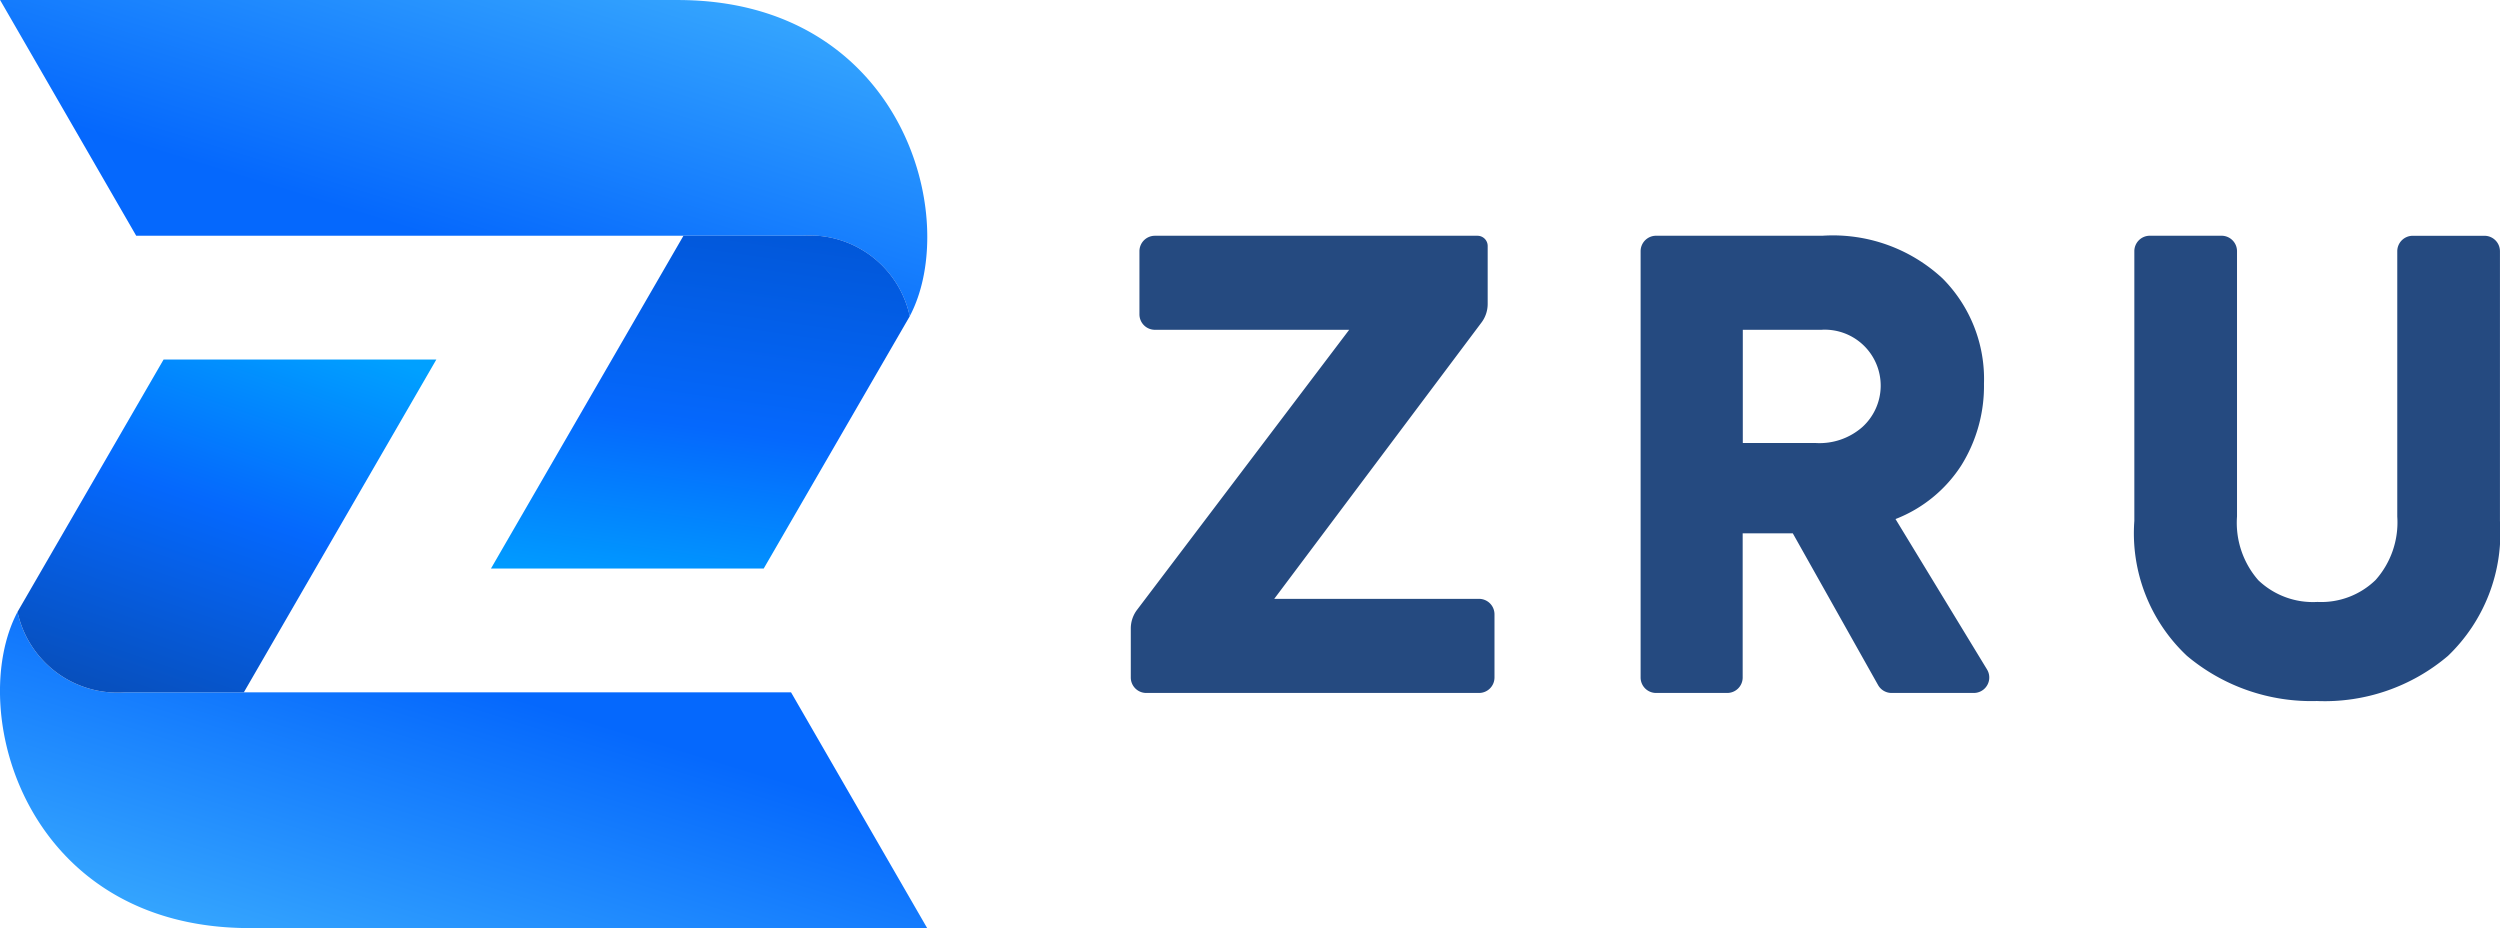
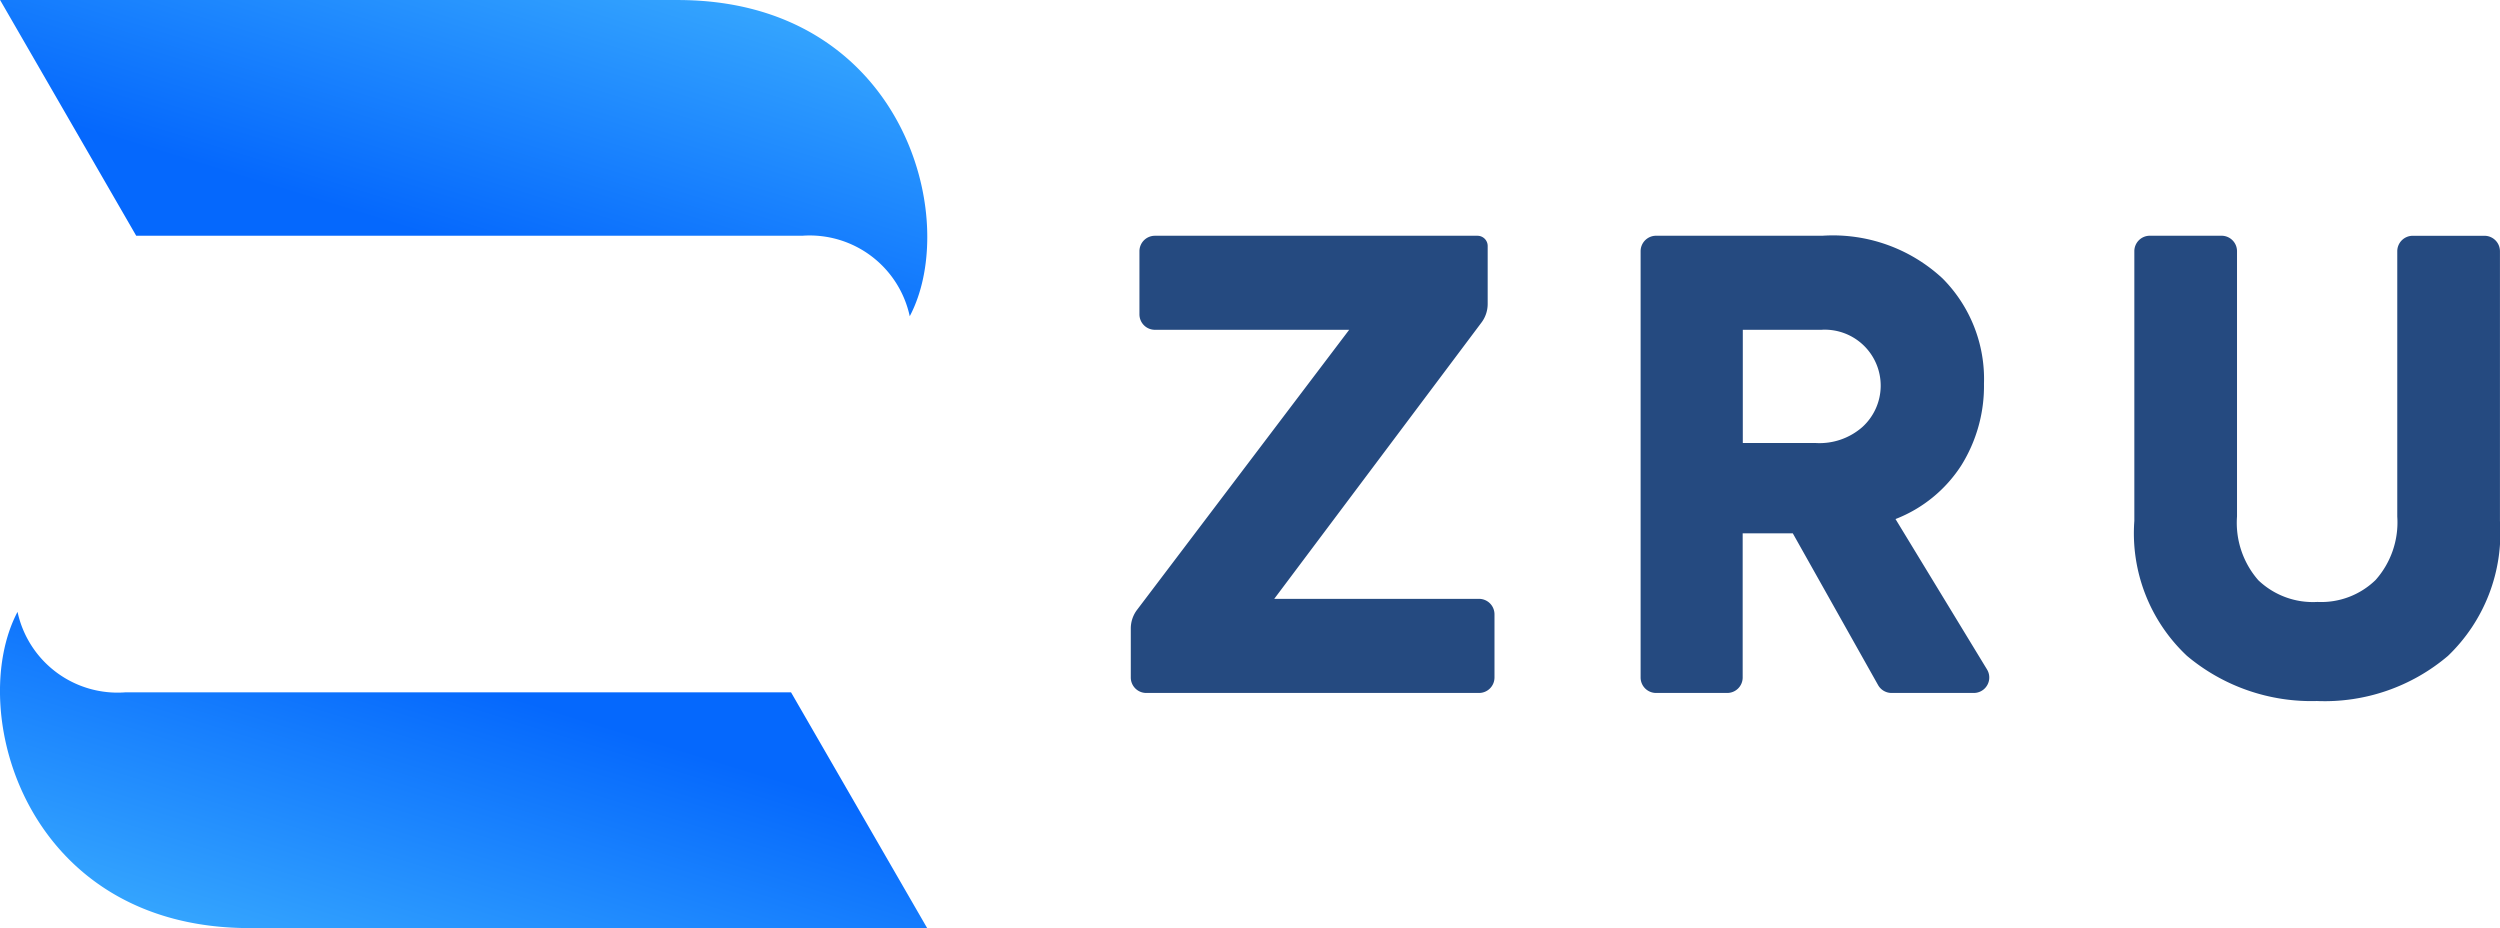
<svg xmlns="http://www.w3.org/2000/svg" width="98" height="36.38" viewBox="0 0 98 36.38">
  <style>
    #Trazado_35911 {
      fill: #254a80;
    }

    html.dark #Trazado_35911 {
      fill: #fff;
    }
  </style>
  <defs>
    <linearGradient id="linear-gradient" x1="0.094" y1="1" x2="1.085" y2="-0.058" gradientUnits="objectBoundingBox">
      <stop offset="0" stop-color="#0568fd" />
      <stop offset="0.294" stop-color="#0568fd" />
      <stop offset="1" stop-color="#45baff" />
    </linearGradient>
    <linearGradient id="linear-gradient-3" x1="0.343" y1="1.099" x2="0.839" y2="-0.041" gradientUnits="objectBoundingBox">
      <stop offset="0" stop-color="#00a0ff" />
      <stop offset="0.455" stop-color="#0568fd" />
      <stop offset="1" stop-color="#074db7" />
    </linearGradient>
    <linearGradient id="linear-gradient-4" x1="0.343" y1="1.099" x2="0.558" y2="-0.08" gradientUnits="objectBoundingBox">
      <stop offset="0" stop-color="#00a0ff" />
      <stop offset="0.455" stop-color="#0568fd" />
      <stop offset="1" stop-color="#0156d6" />
    </linearGradient>
  </defs>
  <g id="Grupo_1121" data-name="Grupo 1121" transform="translate(-0.001 0)">
    <path id="Trazado_35869" data-name="Trazado 35869" d="M324.512,354.715a4.012,4.012,0,0,0-4.222-3.155h-26.1l-5.336-9.241h26.56C324.215,342.319,326.549,350.854,324.512,354.715Z" transform="translate(-288.849 -342.318)" fill="url(#linear-gradient)" />
    <path id="Trazado_35869-2" data-name="Trazado 35869" d="M324.512,354.715a4.012,4.012,0,0,0-4.222-3.155h-26.1l-5.336-9.241h26.56C324.215,342.319,326.549,350.854,324.512,354.715Z" transform="translate(325.2 378.7) rotate(180)" fill="url(#linear-gradient)" />
-     <path id="Trazado_35903" data-name="Trazado 35903" d="M12.194,0H7.546L0,13.045H10.692l5.725-9.89A4.012,4.012,0,0,0,12.194,0Z" transform="translate(17.105 27.14) rotate(180)" fill="url(#linear-gradient-3)" />
-     <path id="Trazado_35904" data-name="Trazado 35904" d="M396.265,388.04h-4.648l-7.546,13.045h10.692l5.725-9.89A4.012,4.012,0,0,0,396.265,388.04Z" transform="translate(-364.824 -378.799)" fill="url(#linear-gradient-4)" />
    <path id="Trazado_35911" data-name="Trazado 35911" d="M563.875,518.164H550.826a.606.606,0,0,1-.606-.606v-1.921a1.213,1.213,0,0,1,.246-.732l8.315-10.977h-7.616a.606.606,0,0,1-.606-.606v-2.474a.606.606,0,0,1,.606-.606H563.81a.4.4,0,0,1,.4.4v2.272a1.212,1.212,0,0,1-.242.728l-8.125,10.833h8.028a.606.606,0,0,1,.606.606v2.474A.606.606,0,0,1,563.875,518.164Zm19.391,0h-3.223a.606.606,0,0,1-.529-.309l-3.343-5.948h-1.965v5.651a.606.606,0,0,1-.606.606h-2.789a.606.606,0,0,1-.606-.606V500.847a.606.606,0,0,1,.606-.606h6.524a6.311,6.311,0,0,1,4.705,1.673,5.586,5.586,0,0,1,1.625,4.123,5.883,5.883,0,0,1-.885,3.2,5.381,5.381,0,0,1-2.583,2.11l3.586,5.894A.606.606,0,0,1,583.266,518.164Zm-5.955-14.237h-3.1v4.438h2.838a2.541,2.541,0,0,0,1.855-.631,2.193,2.193,0,0,0-1.589-3.808Zm19.427,14.552a7.579,7.579,0,0,1-5.118-1.771,6.588,6.588,0,0,1-2.061-5.287V500.847a.606.606,0,0,1,.606-.606h2.813a.606.606,0,0,1,.606.606v10.4a3.417,3.417,0,0,0,.837,2.5,3.1,3.1,0,0,0,2.316.849,3.056,3.056,0,0,0,2.28-.861,3.4,3.4,0,0,0,.849-2.486v-10.4a.606.606,0,0,1,.606-.606h2.813a.606.606,0,0,1,.606.606v10.574a6.673,6.673,0,0,1-2.037,5.287,7.464,7.464,0,0,1-5.117,1.771Z" transform="translate(-505.892 -491)" />
  </g>
</svg>